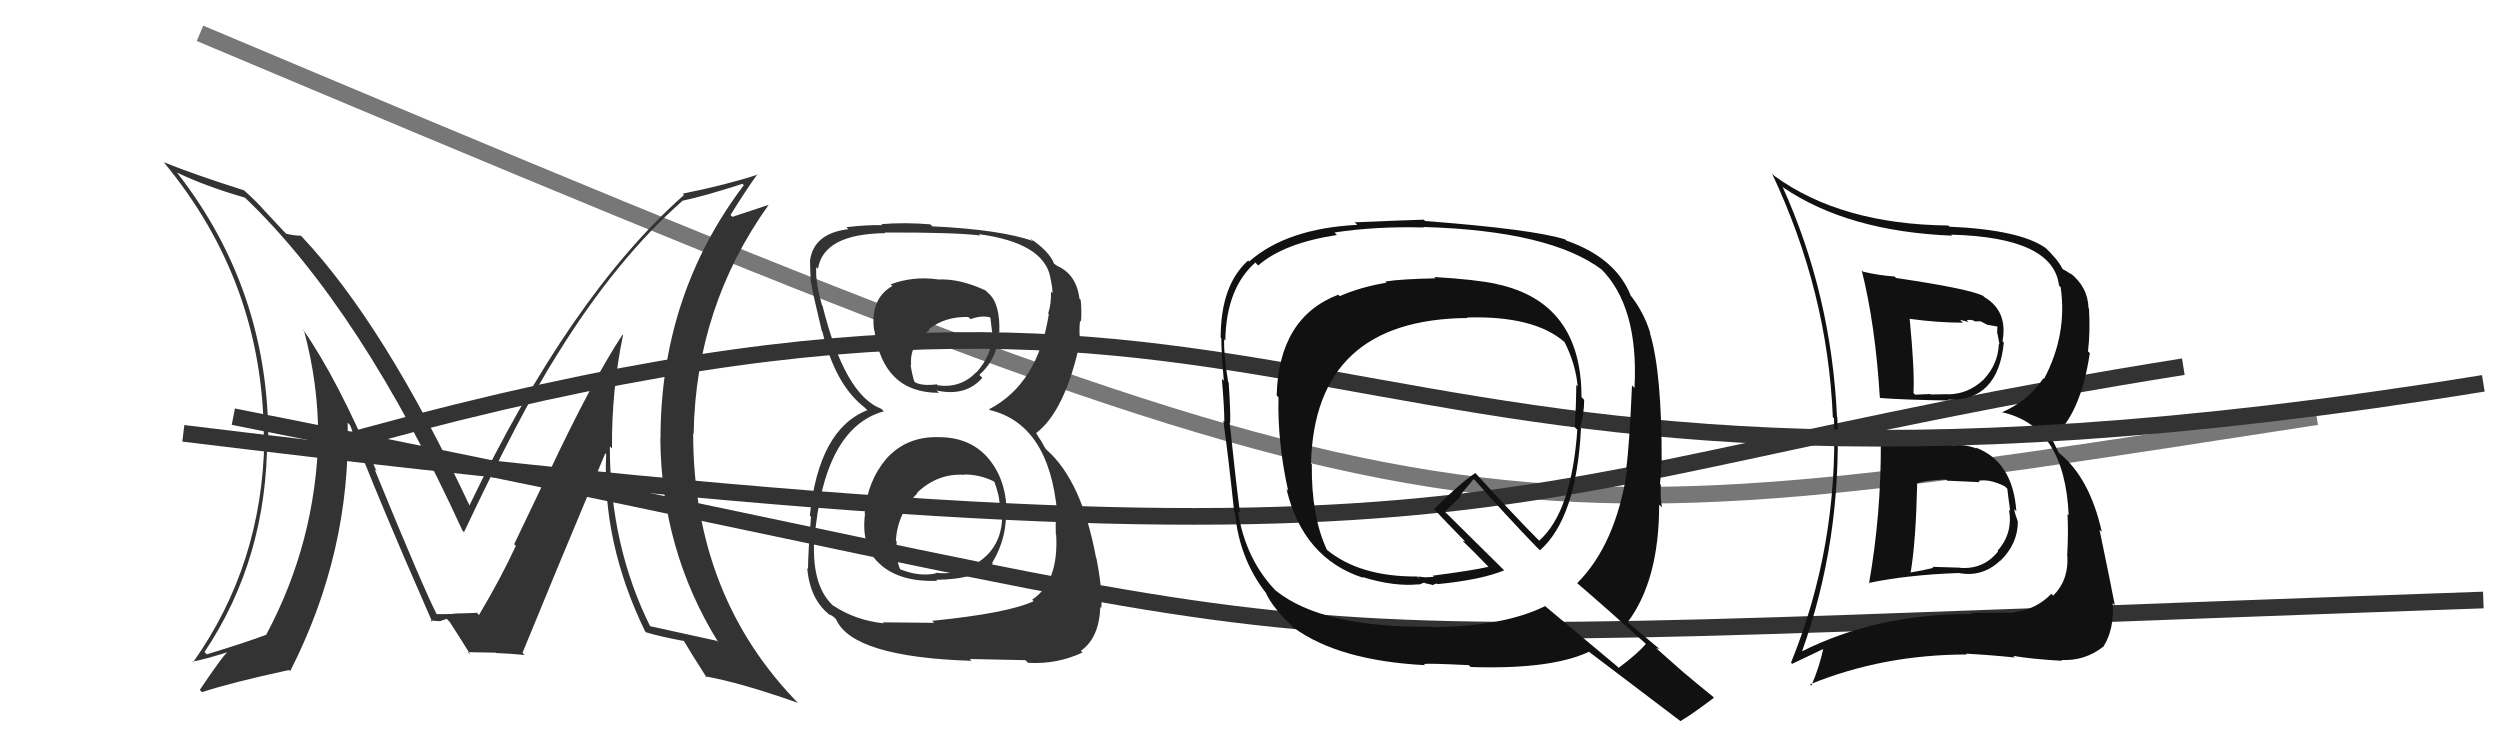
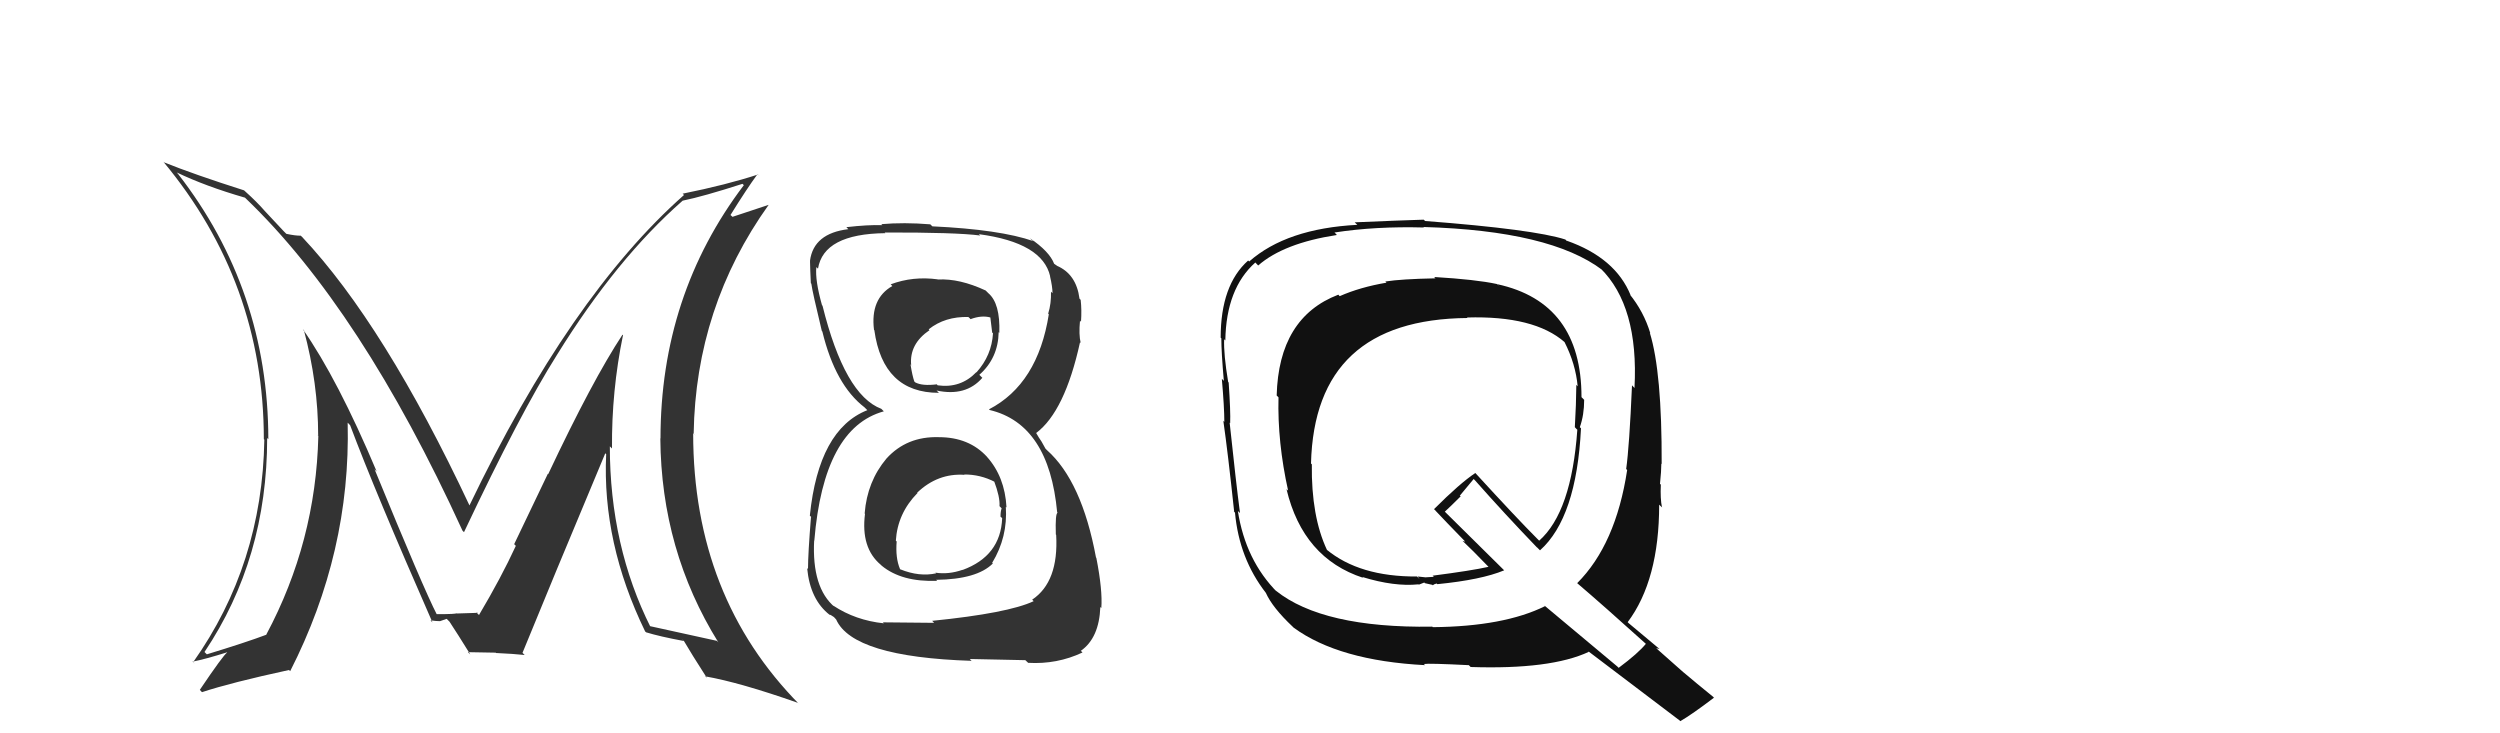
<svg xmlns="http://www.w3.org/2000/svg" width="150" height="44" viewBox="0,0,150,44">
-   <path d="M12 2 C88 34,87 33,139 25" stroke="#777" fill="none" />
-   <path d="M11 26 C93 36,87 29,131 22" stroke="#333" fill="none" />
-   <path d="M14 25 C90 40,63 39,149 36" stroke="#333" fill="none" />
-   <path fill="#111" d="M112.90 26.63L112.93 26.66L112.85 26.57Q112.87 30.86 112.14 35.01L112.21 35.08L112.11 34.98Q114.44 34.49 117.53 34.38L117.44 34.29L117.53 34.38Q118.94 34.65 120.01 33.64L119.93 33.56L120.02 33.65Q121.07 32.63 121.07 31.30L120.97 31.20L121.07 31.30Q120.89 30.81 120.85 30.54L120.92 30.61L120.98 30.67Q120.77 27.68 118.53 26.85L118.55 26.87L118.59 26.91Q117.87 26.64 117.18 26.72L117.09 26.63L117.06 26.60Q116.10 26.63 115.08 26.67L115.07 26.67L114.93 26.53Q114.02 26.72 113.00 26.72ZM111.78 16.29L111.77 16.29L111.70 16.21Q112.52 19.47 112.79 23.85L112.82 23.88L112.81 23.88Q114.26 23.99 116.92 24.03L116.98 24.08L116.88 23.98Q119.88 24.09 120.23 20.55L120.16 20.49L120.15 20.48Q120.48 18.67 119.07 17.83L118.91 17.68L119.00 17.76Q118.18 17.33 113.77 16.68L113.74 16.65L113.67 16.59Q112.70 16.52 111.78 16.30ZM108.01 39.06L107.99 39.04L108.10 39.15Q110.51 32.42 110.24 25.03L110.28 25.07L110.22 25.01Q109.88 17.67 106.95 11.20L107.02 11.27L107.01 11.26Q110.90 13.89 117.12 14.14L117.13 14.15L117.07 14.08Q123.20 14.24 123.54 17.13L123.60 17.19L123.64 17.23Q124.05 20.08 122.64 22.74L122.61 22.70L122.60 22.70Q121.71 24.05 120.11 24.74L120.25 24.88L120.10 24.73Q123.89 25.55 124.12 30.92L124.15 30.94L124.05 30.85Q124.11 31.93 124.03 33.34L124.02 33.33L124.04 33.35Q124.13 34.81 123.19 35.74L123.06 35.60L123.08 35.63Q122.16 36.58 120.83 36.73L120.93 36.83L120.86 36.76Q119.32 36.77 118.25 36.77L118.29 36.82L118.32 36.84Q112.59 36.82 108.06 39.11ZM120.82 39.38L120.74 39.30L120.78 39.35Q121.85 39.54 123.72 39.65L123.74 39.67L123.67 39.60Q125.10 39.67 126.21 38.79L126.17 38.76L126.21 38.79Q126.87 37.74 126.76 36.18L126.79 36.22L126.89 36.32Q126.69 35.24 125.97 31.78L126.11 31.92L126.11 31.92Q125.38 28.64 123.51 27.15L123.53 27.17L123.11 26.33L123.09 26.31Q124.82 24.96 125.39 21.19L125.23 21.03L125.28 21.08Q125.42 19.92 125.34 18.51L125.48 18.65L125.31 18.48Q125.27 17.19 124.17 16.35L124.29 16.47L124.29 16.47Q123.91 16.21 123.80 16.17L123.88 16.25L123.73 16.10Q123.49 15.59 122.65 14.79L122.77 14.92L122.72 14.87Q121.19 13.79 116.97 13.60L116.90 13.54L116.90 13.53Q110.47 13.46 106.47 10.56L106.28 10.38L106.32 10.41Q109.66 17.49 109.97 25.03L110.04 25.10L110.04 25.10Q110.28 32.83 107.46 39.76L107.53 39.83L109.56 38.86L109.44 38.73Q109.18 40.00 108.68 41.14L108.70 41.15L108.60 41.06Q112.98 39.27 118.01 39.27L118.05 39.32L117.96 39.22Q119.44 39.30 120.89 39.45ZM118.69 28.83L118.60 28.75L118.71 28.85Q119.37 28.72 120.29 29.18L120.27 29.16L120.44 29.33Q120.46 29.58 120.61 30.64L120.68 30.72L120.54 30.58Q120.79 32.00 119.85 33.05L119.93 33.12L119.89 33.08Q119.01 34.18 117.60 34.07L117.60 34.06L115.94 34.01L116.00 34.07Q115.37 34.23 114.64 34.35L114.56 34.26L114.64 34.34Q114.95 32.53 115.03 29.06L114.86 28.90L114.99 29.02Q115.50 28.81 116.76 28.77L116.76 28.77L116.83 28.84Q118.18 28.90 118.79 28.93ZM117.60 19.19L117.61 19.19L118.11 19.32L118.00 19.20Q118.21 19.18 118.40 19.22L118.46 19.28L118.84 19.28L119.24 19.49L119.89 19.60L119.85 19.57Q119.83 19.70 119.83 20.00L119.85 20.03L119.97 20.67L119.93 20.63Q119.89 21.85 119.01 22.78L119.00 22.77L119.01 22.78Q118.08 23.66 116.86 23.66L116.88 23.68L116.85 23.65Q115.85 23.67 115.85 23.67L115.85 23.68L115.82 23.64Q114.57 23.69 114.91 23.69L114.94 23.72L114.81 23.58Q114.88 22.18 114.58 19.13L114.47 19.02L114.58 19.13Q116.25 19.36 117.78 19.36Z" />
  <path fill="#333" d="M56.38 26.28L56.35 26.25L56.33 26.23Q54.41 26.17 53.19 27.51L53.11 27.42L53.19 27.51Q52.03 28.89 51.88 30.80L51.84 30.76L51.90 30.83Q51.64 32.88 52.85 33.89L52.91 33.95L52.90 33.94Q54.10 34.93 56.23 34.85L56.13 34.75L56.17 34.79Q58.62 34.76 59.57 33.81L59.55 33.79L59.53 33.77Q60.47 32.23 60.35 30.41L60.42 30.47L60.39 30.44Q60.29 28.60 59.21 27.40L59.16 27.34L59.23 27.42Q58.15 26.23 56.33 26.23ZM56.29 16.79L56.18 16.68L56.26 16.76Q54.77 16.56 53.44 17.06L53.45 17.07L53.54 17.16Q52.21 17.92 52.44 19.79L52.50 19.85L52.46 19.81Q52.98 23.57 56.33 23.57L56.36 23.59L56.19 23.43Q57.95 23.81 58.94 22.67L58.80 22.53L58.76 22.49Q59.89 21.49 59.92 19.93L59.95 19.96L59.96 19.97Q60.02 18.20 59.30 17.59L59.24 17.53L59.14 17.43Q57.57 16.70 56.28 16.77ZM55.97 37.29L56.05 37.37L52.97 37.34L53.03 37.40Q51.33 37.22 50.00 36.34L50.05 36.40L50.09 36.43Q48.70 35.27 48.85 32.41L48.94 32.50L48.86 32.43Q49.42 25.67 53.03 24.68L52.94 24.59L52.88 24.53Q50.68 23.70 49.35 18.34L49.39 18.38L49.32 18.31Q48.90 16.82 48.98 16.03L49.02 16.06L49.08 16.12Q49.42 14.03 53.12 13.99L52.98 13.86L53.07 13.95Q57.36 13.94 58.81 14.13L58.66 13.98L58.73 14.05Q62.55 14.56 63.01 16.58L63.11 16.67L63.00 16.57Q63.15 17.21 63.15 17.59L63.10 17.54L63.06 17.50Q63.08 18.21 62.89 18.82L62.96 18.89L62.93 18.85Q62.27 23.04 59.34 24.56L59.50 24.72L59.38 24.60Q62.94 25.45 63.43 30.74L63.48 30.79L63.46 30.77Q63.31 30.78 63.35 32.07L63.54 32.26L63.37 32.09Q63.53 34.91 61.93 35.98L61.87 35.92L62.02 36.07Q60.49 36.79 55.93 37.25ZM58.36 39.72L58.19 39.54L61.52 39.61L61.69 39.77Q63.42 39.87 64.95 39.15L64.90 39.10L64.85 39.05Q65.95 38.28 66.02 36.42L66.05 36.45L66.08 36.48Q66.16 35.41 65.78 33.47L65.68 33.37L65.76 33.45Q64.91 28.87 62.82 27.01L62.73 26.92L62.49 26.49L62.33 26.25L62.17 25.98L62.17 25.98Q63.89 24.69 64.80 20.54L64.81 20.55L64.84 20.57Q64.72 20.08 64.80 19.24L64.81 19.25L64.86 19.31Q64.91 18.60 64.84 17.99L64.83 17.98L64.77 17.92Q64.58 16.44 63.40 15.94L63.41 15.95L63.50 16.00L63.24 15.82L63.25 15.83Q62.97 15.09 61.79 14.29L61.95 14.45L61.95 14.41L62.01 14.47Q60.01 13.77 55.94 13.58L55.79 13.43L55.82 13.46Q54.24 13.33 52.87 13.45L52.88 13.45L52.94 13.51Q52.07 13.48 50.78 13.63L50.93 13.78L50.90 13.75Q48.82 14.00 48.60 15.64L48.64 15.69L48.60 15.65Q48.61 16.19 48.65 16.99L48.72 17.06L48.68 17.02Q48.74 17.50 49.31 19.86L49.35 19.90L49.34 19.89Q50.12 23.10 51.87 24.44L51.91 24.48L52.02 24.59L52.04 24.61Q49.12 25.76 48.59 30.94L48.76 31.10L48.66 31.01Q48.48 33.23 48.48 34.14L48.42 34.08L48.43 34.10Q48.61 35.99 49.79 36.90L49.74 36.85L49.81 36.91Q49.76 36.83 50.03 37.02L50.07 37.06L50.17 37.17Q51.17 39.42 58.29 39.65ZM57.92 28.54L57.83 28.45L57.84 28.47Q58.82 28.46 59.70 28.92L59.80 29.02L59.64 28.85Q60.01 29.83 59.97 30.37L60.13 30.53L60.10 30.49Q60.03 30.69 60.03 31.00L60.09 31.05L60.13 31.09Q60.04 33.36 57.75 34.20L57.86 34.31L57.75 34.19Q56.92 34.48 56.12 34.36L56.13 34.37L56.17 34.40Q55.16 34.62 54.02 34.16L54.03 34.18L54.00 34.14Q53.72 33.48 53.80 32.49L53.71 32.40L53.75 32.45Q53.85 30.80 55.05 29.58L55.11 29.64L55.03 29.56Q56.27 28.38 57.87 28.49ZM58.09 19.01L58.20 19.11L58.23 19.15Q58.90 18.90 59.43 19.05L59.42 19.04L59.53 19.95L59.58 20.00Q59.50 21.33 58.59 22.34L58.64 22.40L58.58 22.33Q57.64 23.31 56.26 23.12L56.24 23.10L56.21 23.06Q55.33 23.17 54.91 22.94L54.90 22.93L54.86 22.89Q54.74 22.55 54.63 21.86L54.78 22.02L54.67 21.91Q54.55 20.64 55.77 19.81L55.67 19.71L55.72 19.76Q56.70 18.98 58.11 19.02Z" />
-   <path d="M19 27 C82 9,75 35,149 23" stroke="#333" fill="none" />
  <path fill="#333" d="M37.29 20.02L37.24 19.97L37.35 20.08Q35.55 22.81 32.89 28.45L32.87 28.43L30.85 32.65L30.95 32.75Q30.07 34.66 28.74 36.90L28.73 36.89L28.59 36.75Q29.06 36.77 27.39 36.81L27.46 36.87L27.37 36.79Q27.44 36.85 26.18 36.85L26.15 36.82L26.22 36.89Q25.41 35.32 22.48 28.17L22.44 28.12L22.60 28.29Q20.27 22.76 18.17 19.75L18.35 19.92L18.23 19.80Q19.09 22.99 19.09 26.14L19.02 26.07L19.10 26.16Q18.95 32.51 15.98 38.07L16.12 38.22L15.99 38.08Q14.77 38.54 12.41 39.26L12.42 39.27L12.27 39.12Q16.03 33.51 16.03 26.28L16.00 26.25L16.10 26.35Q16.09 17.39 10.68 10.43L10.61 10.35L10.59 10.34Q12.34 11.18 14.70 11.86L14.62 11.77L14.72 11.88Q21.66 18.52 27.75 31.84L27.73 31.82L27.84 31.93Q31.21 24.79 33.42 21.29L33.55 21.42L33.42 21.29Q37.00 15.51 40.96 12.04L41.07 12.15L40.96 12.04Q42.19 11.79 44.55 11.03L44.56 11.04L44.63 11.11Q39.63 17.71 39.63 26.32L39.66 26.35L39.62 26.30Q39.67 33.02 43.10 38.54L43.13 38.57L43.01 38.45Q41.70 38.17 38.96 37.56L38.94 37.54L39.05 37.66Q36.59 32.76 36.59 26.78L36.59 26.78L36.72 26.91Q36.69 23.46 37.38 20.11ZM38.76 37.93L38.84 38.02L38.77 37.94Q39.58 38.19 41.03 38.46L40.88 38.30L41.03 38.45Q41.46 39.19 42.41 40.67L42.42 40.68L42.31 40.58Q44.41 40.95 47.87 42.17L47.98 42.28L47.98 42.28Q41.59 35.82 41.59 26.00L41.75 26.15L41.62 26.02Q41.74 18.42 46.12 12.29L46.12 12.29L43.95 13.01L43.83 12.90Q44.81 11.32 45.45 10.45L45.59 10.58L45.48 10.47Q43.59 11.09 40.96 11.62L40.99 11.65L41.04 11.70Q34.21 17.74 28.16 30.34L28.19 30.37L28.19 30.37Q23.07 19.47 18.12 14.21L18.03 14.13L18.05 14.14Q17.75 14.15 17.18 14.03L17.02 13.87L15.87 12.64L15.88 12.65Q15.41 12.11 14.73 11.50L14.61 11.39L14.64 11.42Q11.63 10.46 9.84 9.74L9.78 9.68L9.79 9.69Q15.83 16.95 15.83 26.35L15.73 26.25L15.86 26.38Q15.74 33.87 11.59 39.73L11.69 39.84L11.55 39.70Q12.32 39.55 13.62 39.14L13.55 39.07L13.63 39.15Q13.40 39.30 11.99 41.39L12.08 41.49L12.12 41.53Q13.84 40.96 17.34 40.20L17.31 40.17L17.41 40.27Q21.05 33.13 20.86 25.36L20.92 25.42L21.01 25.52Q22.49 29.47 25.95 37.35L25.82 37.21L25.82 37.22Q26.17 37.27 26.40 37.27L26.40 37.27L26.80 37.13L26.97 37.30Q27.42 37.98 28.22 39.27L28.22 39.27L28.07 39.13Q29.74 39.16 29.74 39.16L29.80 39.21L29.76 39.18Q30.84 39.23 31.48 39.30L31.34 39.16L31.35 39.17Q32.97 35.19 36.32 27.19L36.28 27.16L36.37 27.25Q36.12 32.56 38.71 37.89Z" />
  <path fill="#111" d="M86.11 16.68L86.03 16.60L86.13 16.70Q84.07 16.74 83.12 16.89L83.22 16.99L83.19 16.96Q81.60 17.23 80.38 17.77L80.39 17.78L80.30 17.68Q76.72 19.05 76.60 23.74L76.60 23.73L76.71 23.84Q76.64 26.52 77.29 29.45L77.25 29.40L77.19 29.35Q78.18 33.49 81.79 34.67L81.81 34.69L81.74 34.62Q83.66 35.21 85.11 35.06L85.13 35.08L85.46 34.95L85.49 34.99Q85.75 35.05 85.94 35.09L85.85 35.00L85.97 35.12Q86.05 35.04 86.20 35.01L86.18 34.99L86.24 35.05Q88.88 34.79 90.25 34.22L90.19 34.16L86.72 30.73L86.69 30.70Q87.03 30.39 87.64 29.78L87.59 29.74L88.42 28.74L88.50 28.82Q90.24 30.79 92.22 32.85L92.21 32.83L92.40 33.02Q94.59 31.07 94.86 25.70L94.88 25.72L94.79 25.63Q95.05 24.90 95.05 23.99L95.01 23.95L94.89 23.83Q94.89 18.15 89.83 17.05L89.99 17.21L89.81 17.04Q88.56 16.77 86.05 16.62ZM98.93 38.79L98.94 38.80L98.76 38.62Q98.30 39.19 97.12 40.07L97.04 39.99L92.65 36.32L92.70 36.37Q90.23 37.59 85.97 37.63L85.86 37.53L85.93 37.60Q79.36 37.69 76.55 35.44L76.49 35.39L76.65 35.55Q74.73 33.62 74.27 30.65L74.27 30.66L74.40 30.78Q74.16 28.95 73.78 25.37L73.74 25.33L73.81 25.39Q73.84 24.70 73.72 22.95L73.58 22.81L73.69 22.92Q73.41 21.23 73.45 20.35L73.50 20.41L73.52 20.42Q73.57 17.31 75.32 15.75L75.49 15.93L75.49 15.93Q77.02 14.59 80.21 14.10L80.17 14.05L80.07 13.95Q82.54 13.57 85.44 13.65L85.53 13.75L85.41 13.62Q93.02 13.84 96.14 16.20L96.01 16.08L96.02 16.09Q98.33 18.36 98.07 23.27L98.08 23.29L97.92 23.12Q97.76 26.81 97.57 28.14L97.69 28.26L97.63 28.20Q96.95 32.67 94.63 34.99L94.61 34.97L94.62 34.98Q96.17 36.30 98.91 38.77ZM94.05 14.50L94.09 14.54L93.92 14.37Q92.02 13.76 85.51 13.26L85.43 13.19L85.42 13.18Q84.06 13.22 81.28 13.34L81.44 13.49L81.44 13.49Q77.20 13.71 74.95 15.69L74.94 15.68L74.89 15.63Q73.24 17.10 73.24 20.26L73.16 20.17L73.28 20.30Q73.28 21.14 73.43 22.85L73.37 22.79L73.31 22.73Q73.46 24.44 73.46 25.32L73.57 25.42L73.40 25.25Q73.67 27.13 74.05 30.70L73.98 30.63L74.10 30.76Q74.35 33.51 75.95 35.57L75.95 35.58L75.95 35.57Q76.35 36.46 77.56 37.60L77.55 37.59L77.62 37.66Q80.33 39.64 85.51 39.91L85.44 39.85L85.43 39.84Q85.73 39.79 88.13 39.91L88.23 40.01L88.24 40.02Q93.04 40.18 95.33 39.11L95.25 39.04L95.25 39.04Q96.06 39.65 100.78 43.23L100.87 43.32L100.82 43.27Q101.54 42.85 102.84 41.86L102.85 41.88L102.79 41.81Q101.80 41.01 101.00 40.33L101.03 40.36L99.37 38.89L99.57 38.94L99.55 38.92Q98.94 38.42 97.72 37.39L97.82 37.49L97.66 37.33Q99.55 34.81 99.55 30.28L99.74 30.46L99.72 30.45Q99.61 29.92 99.65 29.08L99.74 29.17L99.60 29.03Q99.68 28.24 99.68 27.82L99.79 27.93L99.70 27.84Q99.72 22.33 98.99 19.97L98.96 19.94L99.02 20.00Q98.63 18.70 97.76 17.63L97.79 17.67L97.84 17.72Q96.93 15.47 94.00 14.44ZM88.08 19.11L88.09 19.12L88.02 19.05Q92.05 18.93 93.88 20.53L93.81 20.46L93.87 20.52Q94.54 21.84 94.66 23.18L94.59 23.10L94.58 23.10Q94.57 24.26 94.49 25.63L94.59 25.74L94.64 25.78Q94.29 30.73 92.35 32.44L92.34 32.43L92.22 32.31Q91.03 31.12 88.52 28.38L88.53 28.39L88.52 28.38Q87.60 28.99 86.04 30.55L86.13 30.63L86.12 30.63Q86.71 31.26 87.86 32.44L87.91 32.50L87.75 32.45L87.70 32.40Q88.31 32.97 89.34 34.04L89.32 34.02L89.31 34.01Q88.28 34.24 85.96 34.54L86.03 34.61L85.53 34.64L85.06 34.59L85.18 34.75L85.02 34.59Q81.57 34.61 79.59 32.97L79.69 33.06L79.62 33.00Q78.67 30.98 78.71 27.86L78.58 27.73L78.66 27.81Q78.88 19.16 88.05 19.08Z" />
</svg>